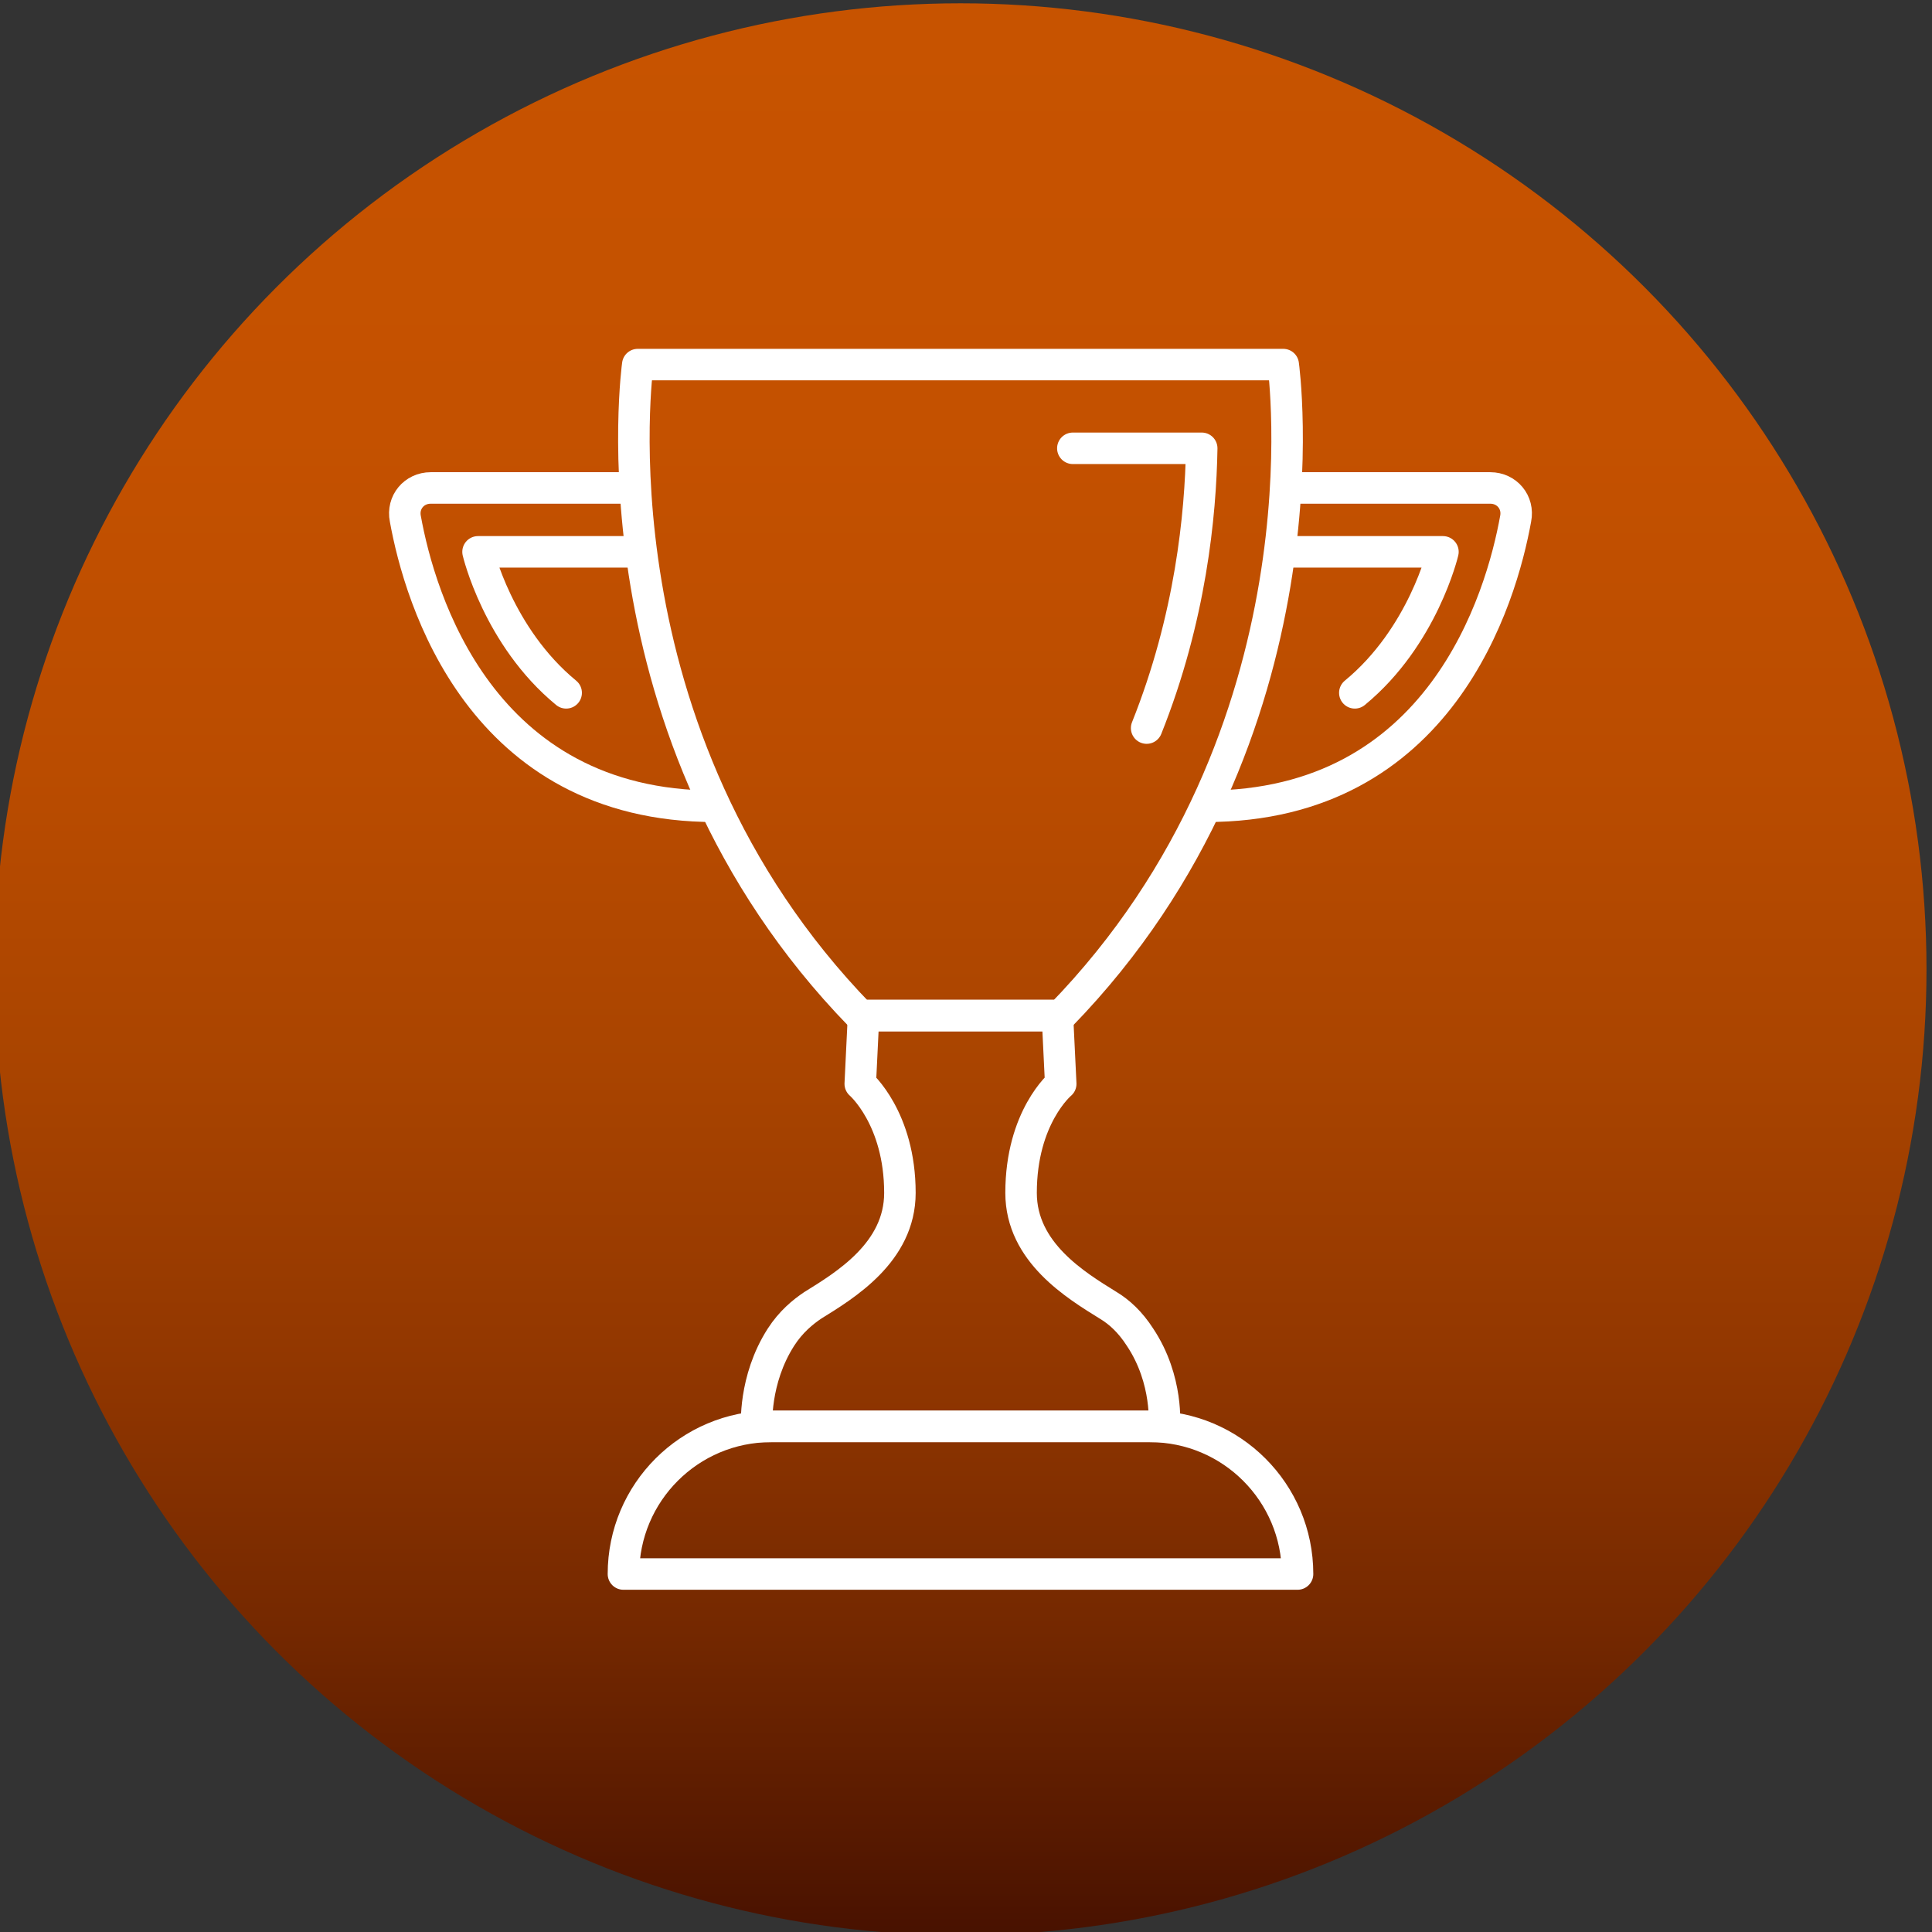
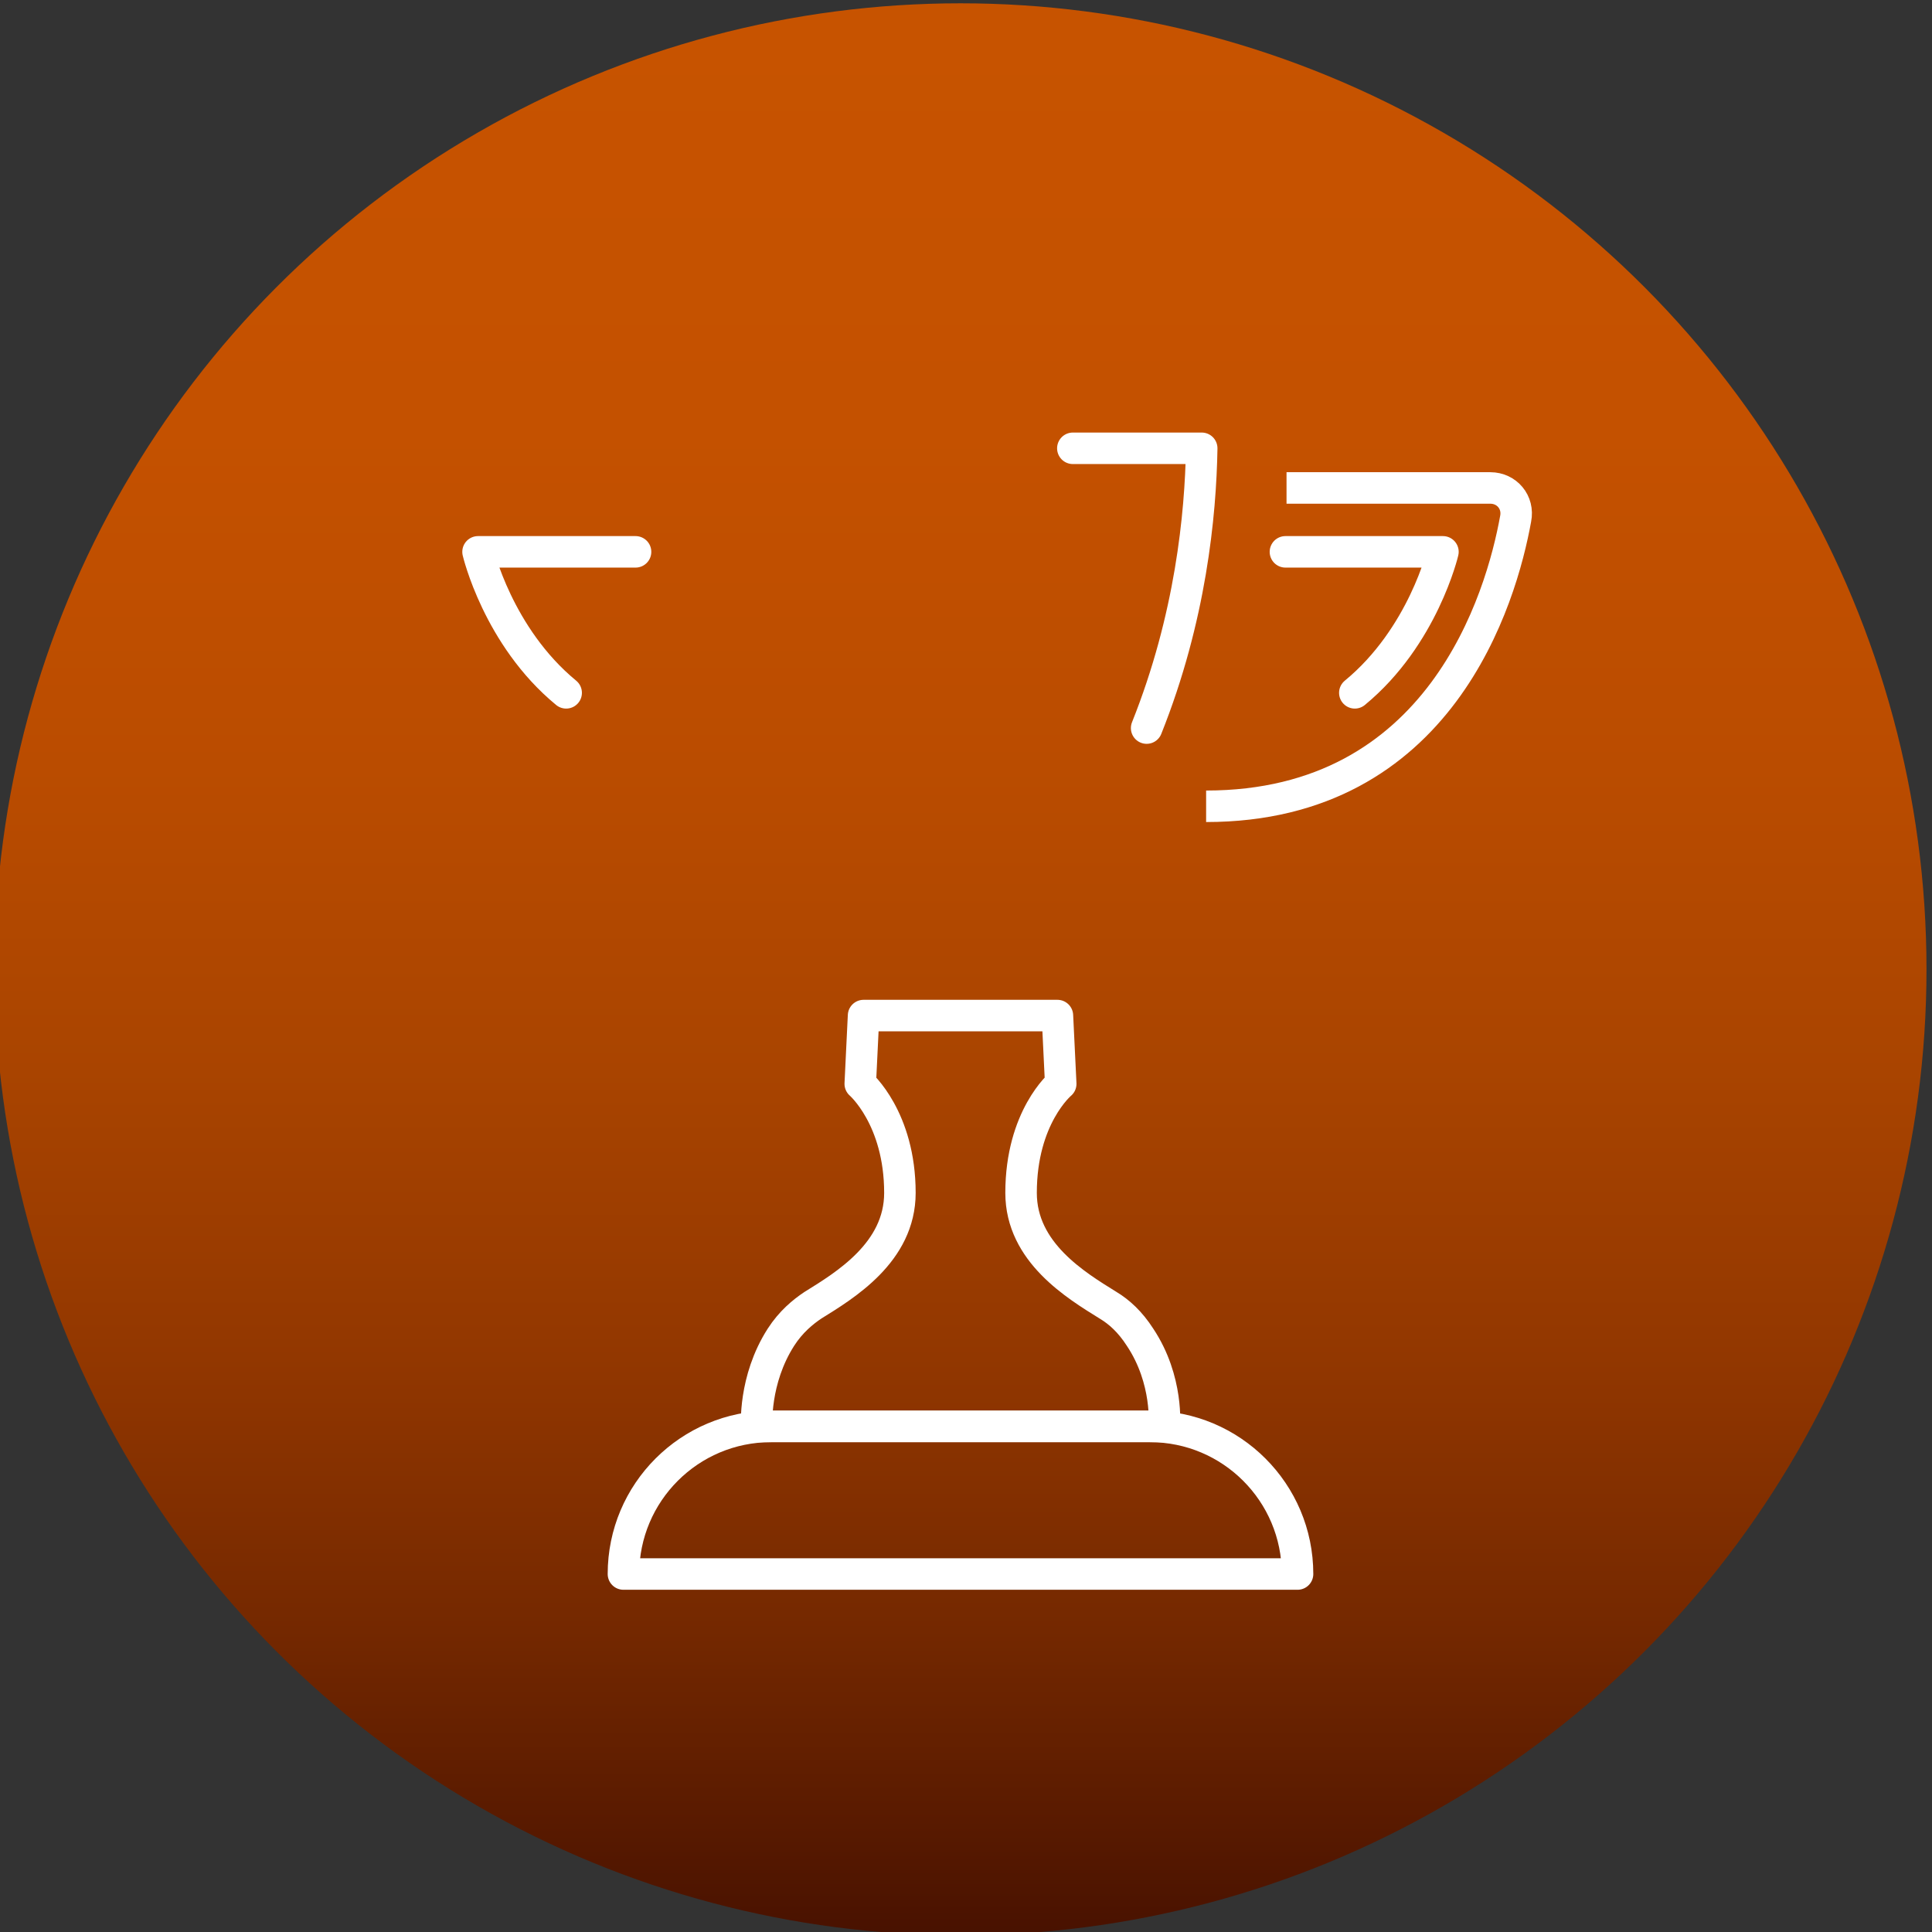
<svg xmlns="http://www.w3.org/2000/svg" version="1.1" id="Layer_1" x="0px" y="0px" viewBox="0 0 175.4 175.4" style="enable-background:new 0 0 175.4 175.4;" xml:space="preserve">
  <rect x="0" y="0" width="175.4" height="175.4" fill="#333333" stroke="none" />
  <style type="text/css">
	.st0{fill:url(#SVGID_1_);}
	.st1{fill:none;}
	.st2{fill:none;stroke:#FFFFFF;stroke-width:2.86;stroke-linejoin:round;stroke-miterlimit:10;}
	.st3{fill:none;stroke:#FFFFFF;stroke-width:2.86;stroke-linecap:round;stroke-linejoin:round;stroke-miterlimit:10;}
</style>
  <linearGradient id="SVGID_1_" gradientUnits="userSpaceOnUse" x1="-557.732" y1="473.266" x2="-382.333" y2="473.266" gradientTransform="matrix(0 -1 1 0 -386.055 -382.024)">
    <stop offset="0" style="stop-color:#481100" />
    <stop offset="2.312350e-02" style="stop-color:#4F1500" />
    <stop offset="0.158" style="stop-color:#742800" />
    <stop offset="0.299" style="stop-color:#923700" />
    <stop offset="0.447" style="stop-color:#A94400" />
    <stop offset="0.604" style="stop-color:#BA4C00" />
    <stop offset="0.778" style="stop-color:#C45100" />
    <stop offset="1" style="stop-color:#C75300" />
  </linearGradient>
  <circle class="st0" cx="87.2" cy="88" r="87.7" />
  <line class="st1" x1="-496.1" y1="459.5" x2="-530.1" y2="109.5" />
  <g>
-     <path class="st2" d="M116.5,33.1H87.2H57.9c0,0-4.7,33.5,20.2,59.1h9.1h9.1C121.2,66.6,116.5,33.1,116.5,33.1z" />
    <path class="st3" d="M97.4,40.7h11.7c-0.1,6-1,15.4-5,25.4" />
    <path class="st2" d="M117.8,142.9L117.8,142.9c0-7.4-6-13.4-13.4-13.4H70c-7.4,0-13.4,6-13.4,13.4l0,0H117.8z" />
    <path class="st2" d="M103.5,121.4c-0.9-1.4-1.9-2.3-2.9-2.9c-2.9-1.8-7.9-4.8-7.9-10.2c0-6.9,3.6-9.9,3.6-9.9l-0.3-6.2h-8.8h-8.8   l-0.3,6.2c0,0,3.6,3.1,3.6,9.9c0,5.4-5,8.4-7.9,10.2c-0.9,0.6-2,1.5-2.9,2.9c-2.5,3.9-2.2,8.1-2.2,8.1h10.9h7.6h7.6h10.9   C105.7,129.5,106.1,125.3,103.5,121.4z" />
    <g>
      <g>
        <path class="st2" d="M116.8,44.3h18.5c1.5,0,2.6,1.3,2.3,2.8c-1.3,7.2-6.8,26.1-28.1,26.1" />
        <path class="st3" d="M116.7,50.1h14.3c0,0-1.8,7.7-8,12.8" />
      </g>
      <g>
-         <path class="st2" d="M57.6,44.3H39.1c-1.5,0-2.6,1.3-2.3,2.8c1.3,7.2,6.8,26.1,28.1,26.1" />
        <path class="st3" d="M57.7,50.1H43.4c0,0,1.8,7.7,8,12.8" />
      </g>
    </g>
  </g>
</svg>